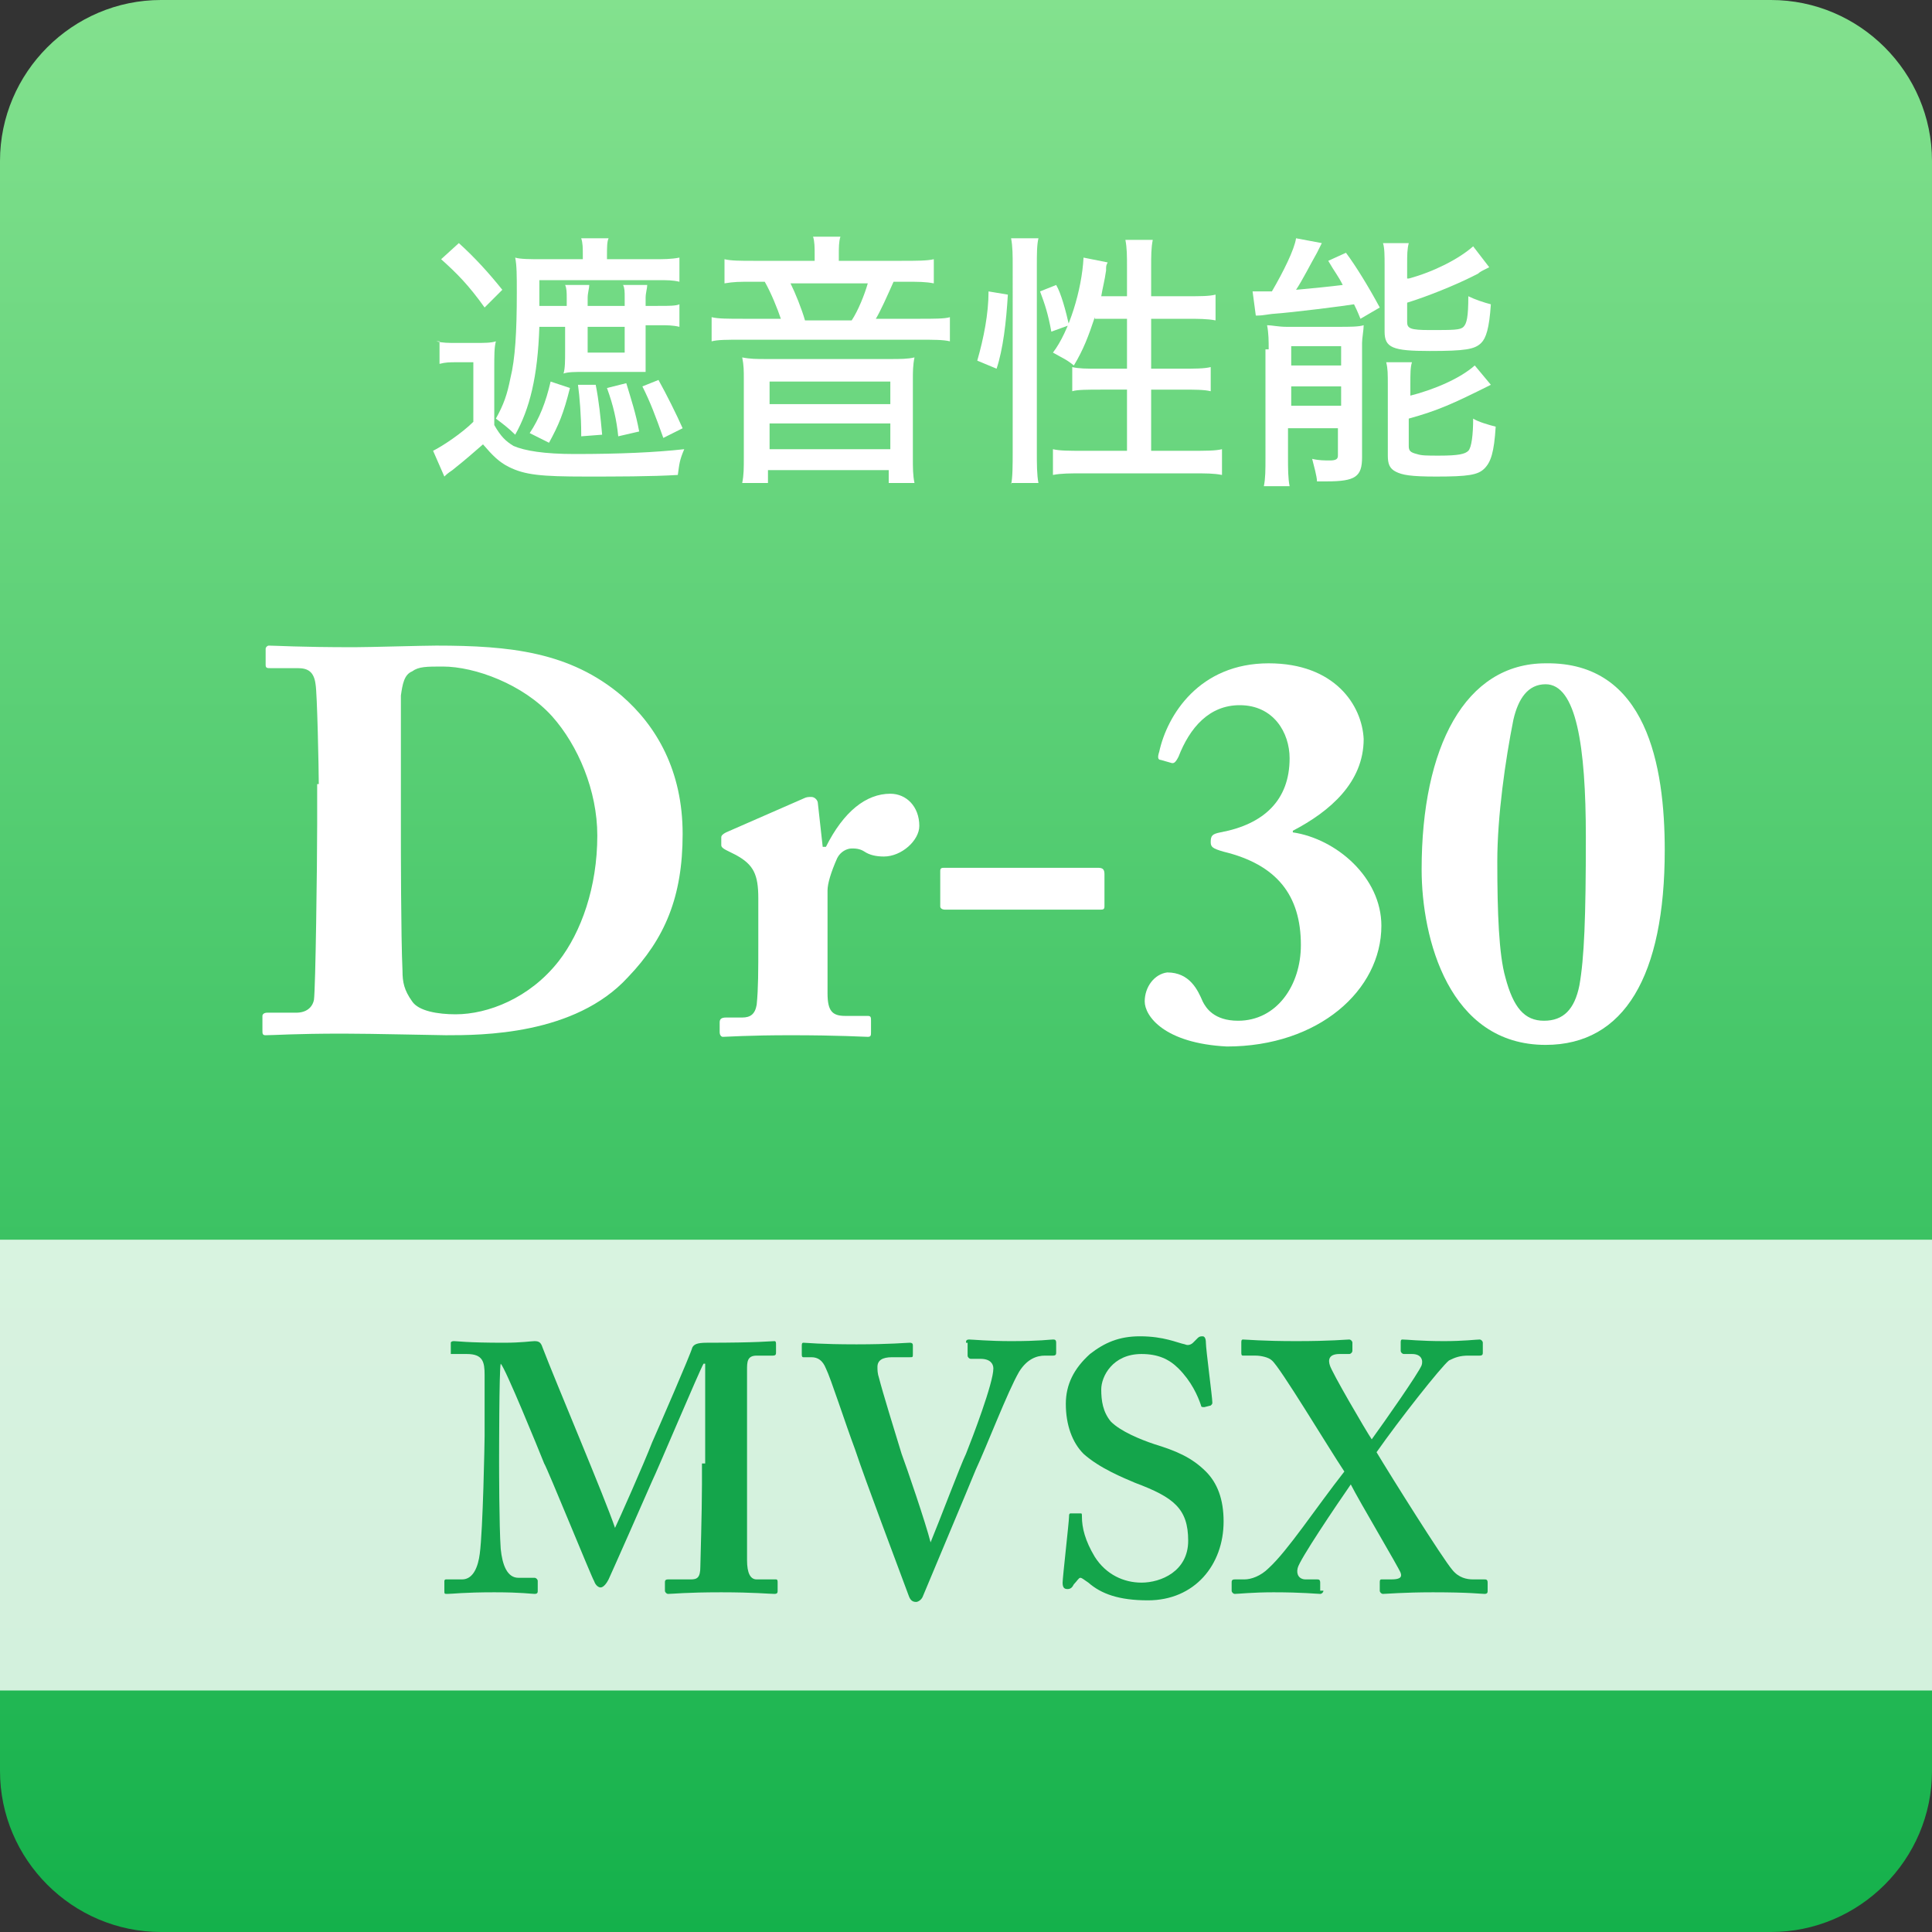
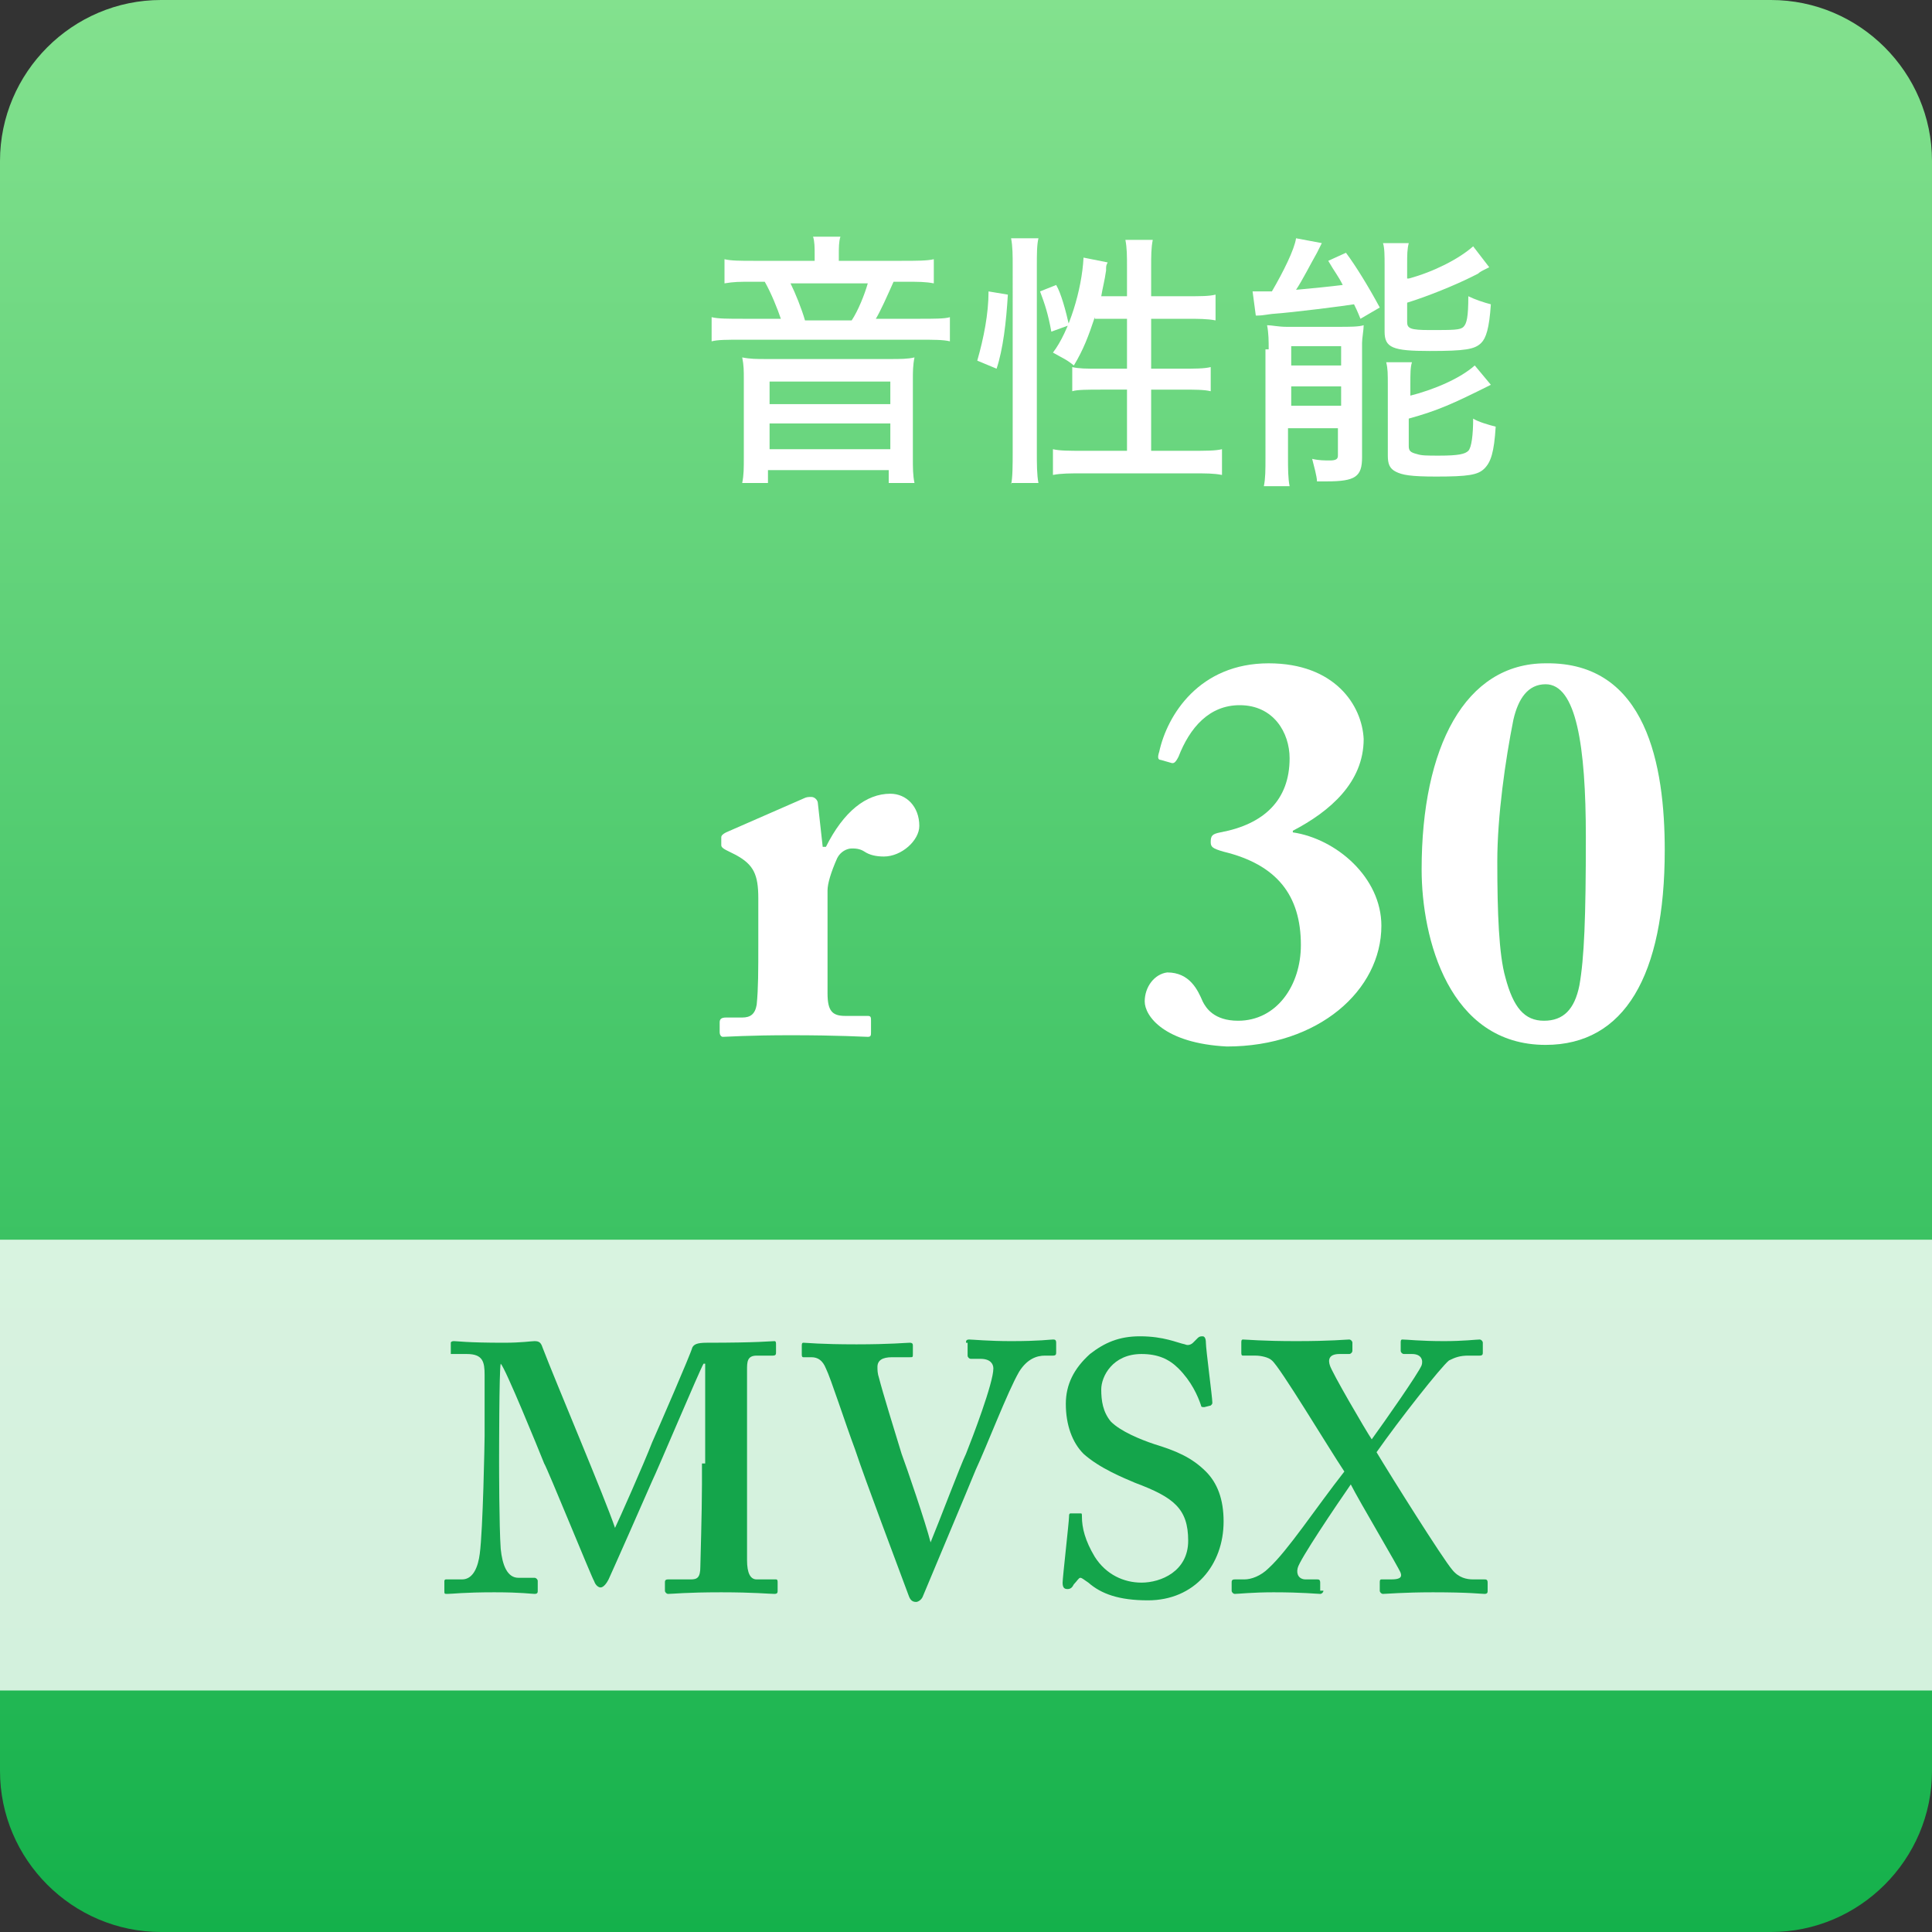
<svg xmlns="http://www.w3.org/2000/svg" version="1.1" x="0px" y="0px" width="120px" height="120px" viewBox="0 0 120 120" style="enable-background:new 0 0 120 120;" xml:space="preserve">
  <rect x="0" y="0" width="120" height="120" fill="#333333" stroke="none" />
  <style type="text/css">
.st0{fill:url(#SVGID_1_);}
.st1{fill:#fff;}
.st2{opacity:0.8;fill:#fff;}
.st3{fill:#14A54B;}
</style>
  <g>
    <linearGradient id="SVGID_1_" gradientUnits="userSpaceOnUse" x1="60" y1="120" x2="60" y2="-9.094947e-13">
      <stop offset="0" style="stop-color:#14B14B" />
      <stop offset="1" style="stop-color:#83E18E" />
    </linearGradient>
    <path class="st0" d="M110,120H10c-5.5,0-10-4.5-10-10V10C0,4.5,4.5,0,10,0h100c5.5,0,10,4.5,10,10v100C120,115.5,115.5,120,110,120   z" />
    <g>
-       <path class="st1" d="M27.1,21.2c0.4,0.1,0.7,0.1,1.3,0.1h1.1c0.6,0,1,0,1.3-0.1c-0.1,0.4-0.1,0.8-0.1,1.8v3.4    c0.4,0.7,0.7,1,1.2,1.3c0.7,0.3,1.9,0.5,3.8,0.5c2.8,0,5-0.1,6.8-0.3c-0.3,0.7-0.3,0.9-0.4,1.6c-1.6,0.1-3.9,0.1-5.7,0.1    c-2.8,0-3.8-0.1-4.8-0.6c-0.6-0.3-1-0.7-1.6-1.4c-0.7,0.6-0.9,0.8-1.9,1.6c-0.3,0.2-0.4,0.3-0.5,0.4l-0.7-1.6    c0.6-0.3,1.8-1.1,2.5-1.8v-3.7h-1c-0.5,0-0.7,0-1.1,0.1V21.2z M28.5,15.1c1,0.9,1.9,1.9,2.7,2.9l-1.1,1.1c-1-1.4-1.7-2.1-2.7-3    L28.5,15.1z M33.5,20.3c-0.1,3.1-0.6,5.1-1.5,6.7c-0.4-0.4-0.8-0.7-1.2-1c0.5-0.9,0.7-1.5,0.9-2.5c0.3-1.2,0.4-2.9,0.4-5.3    c0-1.1,0-1.7-0.1-2.2c0.3,0.1,1,0.1,1.6,0.1h2.6v-0.2c0-0.5,0-0.8-0.1-1.1h1.7c-0.1,0.2-0.1,0.6-0.1,1.1v0.2h2.9    c0.6,0,1.1,0,1.6-0.1v1.5c-0.4-0.1-0.8-0.1-1.3-0.1h-7.4v1.1c0,0.3,0,0.3,0,0.5h1.7v-0.5c0-0.3,0-0.6-0.1-0.8h1.5    c0,0.2-0.1,0.5-0.1,0.8v0.5h2.3v-0.5c0-0.4,0-0.6-0.1-0.8h1.5c0,0.2-0.1,0.5-0.1,0.8v0.5H41c0.5,0,1,0,1.2-0.1v1.4    c-0.4-0.1-0.8-0.1-1.2-0.1h-0.9v1.5c0,0.8,0,1.1,0,1.4c0,0-0.2,0-0.5,0h-3.3c-0.6,0-1,0-1.3,0.1c0.1-0.3,0.1-0.8,0.1-1.4v-1.5    H33.5z M35.4,24.1c-0.4,1.6-0.7,2.3-1.3,3.4l-1.2-0.6c0.6-0.9,1-1.9,1.3-3.2L35.4,24.1z M37,23.9c0.2,1,0.3,2,0.4,3.1l-1.3,0.1    c0-0.1,0-0.1,0-0.2c0-1-0.1-2.3-0.2-3L37,23.9z M36.5,21.9h2.3v-1.6h-2.3V21.9z M38.9,23.8c0.3,1,0.6,1.9,0.8,3l-1.3,0.3    c-0.1-1-0.3-1.9-0.7-3L38.9,23.8z M40.9,23.6c0.5,0.9,1.1,2.1,1.5,3l-1.2,0.6c-0.5-1.4-0.8-2.2-1.3-3.2L40.9,23.6z" />
      <path class="st1" d="M50.6,15.8c0-0.4,0-0.8-0.1-1.1h1.7c-0.1,0.3-0.1,0.7-0.1,1.1v0.4h3.9c0.9,0,1.6,0,2-0.1v1.5    c-0.5-0.1-1-0.1-1.7-0.1h-0.8c-0.4,0.9-0.8,1.8-1.1,2.3h2.7c0.9,0,1.6,0,1.9-0.1v1.5c-0.4-0.1-1-0.1-1.9-0.1h-11    c-1,0-1.5,0-1.9,0.1v-1.5c0.4,0.1,1,0.1,2,0.1h2.3c-0.2-0.6-0.6-1.6-1-2.3h-0.8c-0.8,0-1.1,0-1.7,0.1v-1.5c0.4,0.1,1,0.1,1.8,0.1    h3.8V15.8z M55.3,22.3c0.6,0,1.1,0,1.5-0.1c-0.1,0.5-0.1,0.9-0.1,1.4v4.8c0,0.7,0,1.1,0.1,1.6h-1.6v-0.8h-7.5V30h-1.6    c0.1-0.5,0.1-0.9,0.1-1.6v-4.8c0-0.6,0-0.9-0.1-1.4c0.5,0.1,0.9,0.1,1.5,0.1H55.3z M47.8,25.1h7.5v-1.4h-7.5V25.1z M47.8,27.9h7.5    v-1.6h-7.5V27.9z M52.9,19.9c0.4-0.6,0.8-1.6,1-2.3h-4.8c0.3,0.6,0.7,1.6,0.9,2.3H52.9z" />
      <path class="st1" d="M60.7,22.4c0.4-1.4,0.7-2.9,0.7-4.3l1.2,0.2c-0.1,1.7-0.3,3.4-0.7,4.6L60.7,22.4z M62.8,30.1    c0.1-0.4,0.1-1.3,0.1-2V16.5c0-0.6,0-1.2-0.1-1.7h1.7c-0.1,0.4-0.1,1-0.1,1.7v11.6c0,0.7,0,1.4,0.1,1.9H62.8z M65.3,20.6    c-0.2-1.1-0.4-1.7-0.7-2.5l1-0.4c0.3,0.5,0.6,1.6,0.8,2.5L65.3,20.6z M68,19.7c-0.4,1.2-0.7,2-1.3,3c-0.5-0.4-0.6-0.4-1.3-0.8    c1-1.3,1.8-3.9,1.9-5.9l1.5,0.3c-0.1,0.2-0.1,0.2-0.1,0.5c-0.1,0.7-0.2,1-0.3,1.6H70v-1.8c0-0.7,0-1.2-0.1-1.7h1.7    c-0.1,0.5-0.1,1-0.1,1.7v1.8h2.2c0.9,0,1.4,0,1.8-0.1v1.6c-0.5-0.1-1.1-0.1-1.8-0.1h-2.2v3.1h1.9c0.8,0,1.4,0,1.8-0.1v1.5    c-0.4-0.1-1-0.1-1.8-0.1h-1.9V28H74c0.9,0,1.5,0,1.9-0.1v1.6c-0.5-0.1-1-0.1-1.9-0.1h-6.7c-0.8,0-1.4,0-1.9,0.1v-1.6    c0.4,0.1,1,0.1,1.9,0.1H70v-3.8h-1.6c-0.8,0-1.5,0-1.8,0.1v-1.5c0.4,0.1,0.9,0.1,1.6,0.1H70v-3.1H68z" />
      <path class="st1" d="M79,18.1c0.7-1.2,1.4-2.6,1.5-3.3l1.6,0.3c-0.1,0.2-0.2,0.4-0.3,0.6c-0.4,0.7-0.9,1.7-1.3,2.3    c1.1-0.1,2.1-0.2,2.9-0.3c-0.3-0.6-0.5-0.8-0.9-1.5l1.1-0.5c0.6,0.8,1.4,2.1,2.1,3.4l-1.2,0.7c-0.2-0.5-0.3-0.7-0.4-0.9    c-0.6,0.1-3.7,0.5-5.1,0.6c-0.7,0.1-0.7,0.1-1,0.1l-0.2-1.5c0.2,0,0.6,0,0.8,0c0,0,0.1,0,0.2,0H79z M78.8,21.7c0-0.5,0-1-0.1-1.5    c0.3,0,0.7,0.1,1.2,0.1h3.3c0.6,0,1.2,0,1.5-0.1c0,0.3-0.1,0.8-0.1,1.1v7.1c0,1.2-0.4,1.5-2.2,1.5c-0.1,0-0.3,0-0.6,0    c0-0.3-0.2-1-0.3-1.4c0.4,0.1,0.8,0.1,1.1,0.1c0.4,0,0.5-0.1,0.5-0.3v-1.7h-3.1v1.8c0,0.7,0,1.3,0.1,1.8h-1.6    c0.1-0.5,0.1-1,0.1-1.8V21.7z M80.2,22.7h3.1v-1.2h-3.1V22.7z M80.2,25.2h3.1V24h-3.1V25.2z M87.5,17.3c1.5-0.4,3.1-1.2,4-2l1,1.3    c-0.2,0.1-0.2,0.1-0.4,0.2c0,0-0.2,0.1-0.3,0.2l-0.4,0.2c-1,0.5-2.7,1.2-4,1.6v1.2c0,0.4,0.2,0.5,1.4,0.5c1.5,0,1.9,0,2.1-0.2    c0.2-0.2,0.3-0.6,0.3-1.9c0.4,0.2,1,0.4,1.4,0.5c-0.1,1.5-0.3,2.1-0.6,2.4c-0.4,0.4-1,0.5-3.2,0.5c-2.3,0-2.8-0.2-2.8-1.2v-4.1    c0-0.6,0-1.1-0.1-1.4h1.6c-0.1,0.4-0.1,0.7-0.1,1.4V17.3z M87.5,24.6c1.6-0.4,3.2-1.1,4.1-1.9l1,1.2c-2.4,1.2-3.3,1.6-5.1,2.1v1.7    c0,0.3,0.1,0.4,0.5,0.5c0.3,0.1,0.6,0.1,1.4,0.1c1.2,0,1.6-0.1,1.8-0.3c0.2-0.2,0.3-1,0.3-2c0.3,0.2,1,0.4,1.4,0.5    c-0.1,1.6-0.3,2.2-0.7,2.6c-0.4,0.4-1,0.5-3,0.5c-1.6,0-2.1-0.1-2.5-0.3c-0.4-0.2-0.5-0.5-0.5-1V24c0-0.8,0-1.1-0.1-1.5h1.6    c-0.1,0.3-0.1,0.7-0.1,1.4V24.6z" />
    </g>
    <g>
-       <path class="st1" d="M19.8,48.7c0-0.9-0.1-5.7-0.2-6.2c-0.1-0.8-0.5-1-1.1-1h-1.7c-0.2,0-0.3,0-0.3-0.2v-1c0-0.1,0.1-0.2,0.2-0.2    c0.4,0,1.9,0.1,5.3,0.1c0.9,0,4.3-0.1,5.1-0.1c4.6,0,8.3,0.4,11.5,3.1c2.2,1.9,3.8,4.7,3.8,8.6c0,3.9-1.1,6.5-3.4,8.9    c-3.3,3.6-9.1,3.6-11.3,3.6c-0.5,0-4.6-0.1-6.4-0.1c-3,0-4.3,0.1-4.8,0.1c-0.2,0-0.2-0.1-0.2-0.3v-0.9c0-0.1,0.1-0.2,0.3-0.2h1.8    c0.6,0,1-0.3,1.1-0.8c0.1-0.7,0.2-8.4,0.2-10.9V48.7z M24.9,52c0,0.4,0,6.2,0.1,8.3c0,0.7,0.1,1.2,0.6,1.9    c0.4,0.6,1.6,0.8,2.7,0.8c2,0,4.6-1,6.4-3.3c1.4-1.8,2.4-4.6,2.4-7.8c0-2.8-1.2-5.6-2.8-7.4c-1.8-2-4.8-3.1-6.8-3.1    c-1,0-1.5,0-1.9,0.3c-0.5,0.2-0.6,0.8-0.7,1.5c0,1.4,0,5.9,0,6.4V52z" />
      <path class="st1" d="M51.4,61.7c0,1.1,0.3,1.4,1.1,1.4h1.4c0.2,0,0.2,0.1,0.2,0.3v0.7c0,0.2,0,0.3-0.2,0.3c-0.2,0-1.8-0.1-4.8-0.1    c-2.6,0-4,0.1-4.2,0.1c-0.1,0-0.2-0.1-0.2-0.3v-0.6c0-0.2,0.1-0.3,0.4-0.3h1c0.5,0,0.8-0.2,0.9-0.8c0.1-1,0.1-2.1,0.1-3.8v-2.8    c0-1.5-0.3-2.1-1.4-2.7l-0.6-0.3c-0.2-0.1-0.3-0.2-0.3-0.3V52c0-0.1,0.1-0.2,0.3-0.3l4.8-2.1c0.2-0.1,0.3-0.1,0.5-0.1    c0.2,0,0.4,0.2,0.4,0.4l0.3,2.7h0.2c1.1-2.2,2.5-3.3,4-3.3c1,0,1.8,0.8,1.8,2c0,0.9-1.1,1.9-2.2,1.9c-0.5,0-0.9-0.1-1.2-0.3    c-0.3-0.2-0.6-0.2-0.8-0.2c-0.3,0-0.7,0.2-0.9,0.6c-0.4,0.9-0.6,1.6-0.6,2V61.7z" />
-       <path class="st1" d="M58.4,54.1c0-0.2,0.1-0.2,0.3-0.2h9.5c0.3,0,0.4,0.1,0.4,0.4v2c0,0.2-0.1,0.2-0.3,0.2h-9.6    c-0.2,0-0.3-0.1-0.3-0.2V54.1z" />
      <path class="st1" d="M71.1,62.2c0-0.9,0.6-1.7,1.4-1.8c1.4,0,1.9,1.1,2.2,1.8c0.2,0.4,0.7,1.2,2.2,1.2c2.4,0,3.9-2.2,3.9-4.7    c0-3.1-1.5-5-4.8-5.8c-0.7-0.2-0.8-0.3-0.8-0.6c0-0.4,0.1-0.5,0.6-0.6c2.7-0.5,4.3-2,4.3-4.6c0-1.6-1-3.3-3.1-3.3    c-1.9,0-3.1,1.4-3.8,3.2c-0.2,0.4-0.3,0.4-0.4,0.4l-0.7-0.2c-0.2,0-0.2-0.2-0.1-0.5c0.5-2.3,2.5-5.5,6.8-5.5    c4.1,0,5.8,2.6,5.9,4.7c0,2.7-2.1,4.5-4.4,5.7v0.1c2.7,0.4,5.5,2.8,5.5,5.8c0,4-3.9,7.5-9.6,7.5C72.3,64.8,71.1,63.1,71.1,62.2z" />
      <path class="st1" d="M103.4,52.8c0,7.8-2.5,12.1-7.4,12.1c-6,0-7.7-6.6-7.7-10.9c0-7.6,2.7-12.8,7.7-12.8    C102.3,41.1,103.4,47.6,103.4,52.8z M94,44.7c-0.5,2.5-1,6-1,8.8c0,3.2,0.1,5.8,0.5,7.2c0.5,1.9,1.2,2.7,2.4,2.7    c1.2,0,1.9-0.7,2.2-2.2c0.3-1.7,0.4-4.2,0.4-9.2c0-5.7-0.6-9.5-2.5-9.5C94.9,42.5,94.3,43.4,94,44.7z" />
    </g>
    <rect y="77" class="st2" width="120" height="28" />
    <g>
      <path class="st3" d="M43.8,90.9c0-0.7,0-6.1,0-6.2h-0.1c-0.2,0.3-2.9,6.7-3.2,7.3c-0.3,0.7-2.6,5.9-2.7,6.1    c-0.1,0.2-0.3,0.5-0.5,0.5c-0.1,0-0.3-0.1-0.4-0.4c-0.1-0.1-2.9-7-3.1-7.3c-0.4-1-2.4-5.9-2.7-6.2c-0.1,0.3-0.1,5.9-0.1,6.1    s0,4,0.1,5.4c0.1,1,0.4,1.8,1.1,1.8h1c0.1,0,0.2,0.1,0.2,0.2v0.6c0,0.1,0,0.2-0.2,0.2c-0.2,0-0.8-0.1-2.5-0.1    c-1.9,0-2.6,0.1-2.9,0.1c-0.2,0-0.2,0-0.2-0.2v-0.6c0,0,0-0.1,0.1-0.1h1c0.7,0,1-0.8,1.1-1.6c0.2-1.5,0.3-7,0.3-7.3v-3.8    c0-0.8-0.1-1.3-1.1-1.3h-1C28,84.1,28,84.1,28,84v-0.6c0,0,0-0.1,0.2-0.1c0.2,0,0.8,0.1,3.1,0.1c1.1,0,1.7-0.1,1.9-0.1    c0.3,0,0.4,0.1,0.5,0.4c0.8,2.1,3.9,9.4,4.5,11.2c0.2-0.4,1.8-4,2.3-5.3c0.4-0.9,2.4-5.5,2.5-5.9c0.1-0.2,0.3-0.3,0.9-0.3    c3.2,0,4-0.1,4.2-0.1c0.1,0,0.1,0.1,0.1,0.2v0.5c0,0.1,0,0.2-0.2,0.2h-1c-0.6,0-0.6,0.4-0.6,0.9c0,0.5,0,4.9,0,5.5V92    c0,1.3,0,4.5,0,4.9c0,0.8,0.2,1.2,0.6,1.2h1.2c0.1,0,0.1,0.1,0.1,0.2v0.5c0,0.1,0,0.2-0.2,0.2c-0.3,0-1.3-0.1-3.3-0.1    c-2.2,0-3,0.1-3.3,0.1c-0.1,0-0.2-0.1-0.2-0.2v-0.5c0-0.1,0-0.2,0.2-0.2h1.4c0.4,0,0.6-0.1,0.6-0.8c0-0.2,0.1-3.4,0.1-5.1V90.9z" />
      <path class="st3" d="M60,83.4c0-0.1,0-0.2,0.2-0.2c0.2,0,1.2,0.1,2.6,0.1c1.8,0,2.4-0.1,2.6-0.1c0.1,0,0.2,0,0.2,0.2V84    c0,0.1,0,0.2-0.2,0.2h-0.5c-0.5,0-1.1,0.2-1.6,1c-0.7,1.2-2,4.6-2.7,6.1c-0.4,1-3.1,7.4-3.3,7.9c-0.1,0.2-0.3,0.3-0.4,0.3    c-0.3,0-0.4-0.2-0.5-0.5c-0.7-1.9-2.6-6.9-3.3-9c-0.6-1.6-1.5-4.4-1.8-5c-0.2-0.5-0.5-0.7-0.9-0.7h-0.5c-0.1,0-0.1-0.1-0.1-0.2    v-0.5c0-0.1,0-0.2,0.1-0.2c0.2,0,1,0.1,3.3,0.1c2.1,0,3.1-0.1,3.3-0.1c0.2,0,0.2,0.1,0.2,0.2v0.5c0,0.2,0,0.2-0.2,0.2h-1.1    c-0.6,0-0.9,0.2-0.9,0.6c0,0.2,0,0.4,0.1,0.7c0.2,0.8,1,3.4,1.4,4.7c0.3,0.8,1.5,4.3,1.8,5.5h0v0c0.5-1.2,1.9-4.9,2.2-5.5    c0.4-1,1.7-4.4,1.7-5.3c0-0.3-0.2-0.6-0.8-0.6h-0.6c-0.1,0-0.2-0.1-0.2-0.2V83.4z" />
      <path class="st3" d="M67.1,94c0.1,0,0.1,0,0.1,0.2c0,0.7,0.2,1.5,0.8,2.5c0.7,1.1,1.8,1.6,2.9,1.6c1.2,0,2.9-0.7,2.9-2.6    c0-2-0.9-2.7-3.3-3.6c-0.7-0.3-2.2-0.9-3.2-1.8c-0.7-0.7-1.1-1.8-1.1-3.1c0-1.2,0.5-2.2,1.5-3.1c0.9-0.7,1.8-1.1,3.1-1.1    c1.5,0,2.3,0.4,2.8,0.5c0.2,0.1,0.4,0,0.5-0.1l0.3-0.3c0.1-0.1,0.2-0.1,0.3-0.1s0.2,0.1,0.2,0.4c0,0.4,0.4,3.4,0.4,3.7    c0,0.1,0,0.1-0.1,0.2l-0.4,0.1c-0.1,0-0.2,0-0.2-0.1c-0.2-0.6-0.6-1.5-1.4-2.3c-0.6-0.6-1.3-0.9-2.3-0.9c-1.8,0-2.5,1.4-2.5,2.2    c0,0.7,0.1,1.4,0.6,2c0.6,0.6,1.8,1.1,2.7,1.4c1.3,0.4,2.3,0.8,3.2,1.7c0.7,0.7,1.1,1.7,1.1,3.1c0,2.7-1.8,4.9-4.7,4.9    c-1.8,0-2.9-0.4-3.7-1.1c-0.3-0.2-0.4-0.3-0.5-0.3c-0.1,0-0.2,0.2-0.4,0.4c-0.1,0.2-0.2,0.3-0.4,0.3c-0.2,0-0.3-0.1-0.3-0.4    c0-0.3,0.4-3.8,0.4-4.1c0-0.1,0-0.2,0.1-0.2L67.1,94z" />
      <path class="st3" d="M82.2,98.8c0,0.1-0.1,0.2-0.2,0.2c-0.2,0-1.1-0.1-2.9-0.1c-1.3,0-2.2,0.1-2.4,0.1c-0.1,0-0.2-0.1-0.2-0.2    v-0.5c0-0.1,0-0.2,0.2-0.2h0.6c0.4,0,1-0.2,1.5-0.7c1.2-1.1,2.9-3.7,4.7-6c-1-1.5-4-6.5-4.5-6.9c-0.2-0.2-0.7-0.3-1-0.3h-0.8    c-0.1,0-0.1-0.1-0.1-0.2v-0.6c0-0.1,0-0.2,0.1-0.2c0.2,0,1.2,0.1,3.3,0.1c2.2,0,3.1-0.1,3.3-0.1c0.1,0,0.2,0.1,0.2,0.2v0.5    c0,0.1-0.1,0.2-0.2,0.2h-0.6c-0.7,0-0.7,0.4-0.6,0.7c0.1,0.4,2.2,4,2.6,4.6c0.8-1.1,2.9-4.1,3.1-4.6c0.1-0.3,0-0.7-0.6-0.7h-0.5    c-0.1,0-0.2-0.1-0.2-0.2v-0.5c0-0.1,0-0.2,0.1-0.2c0.3,0,1.1,0.1,2.6,0.1c1.2,0,2-0.1,2.2-0.1c0.1,0,0.2,0.1,0.2,0.2V84    c0,0.1,0,0.2-0.2,0.2h-0.7c-0.5,0-0.8,0.1-1.2,0.3c-0.5,0.4-3.1,3.7-4.5,5.7c0.9,1.5,4.1,6.6,4.7,7.3c0.4,0.5,0.9,0.6,1.3,0.6h0.7    c0.1,0,0.2,0,0.2,0.2v0.5c0,0.1,0,0.2-0.2,0.2c-0.2,0-0.9-0.1-3.2-0.1c-1.8,0-2.9,0.1-3.1,0.1c-0.1,0-0.2-0.1-0.2-0.2v-0.5    c0-0.1,0-0.2,0.1-0.2h0.6c0.5,0,0.7-0.1,0.6-0.4c-0.1-0.3-2.6-4.5-3.1-5.5c-0.9,1.3-3.2,4.7-3.3,5.2c-0.1,0.4,0.1,0.7,0.5,0.7h0.7    c0.1,0,0.2,0,0.2,0.2V98.8z" />
    </g>
  </g>
</svg>